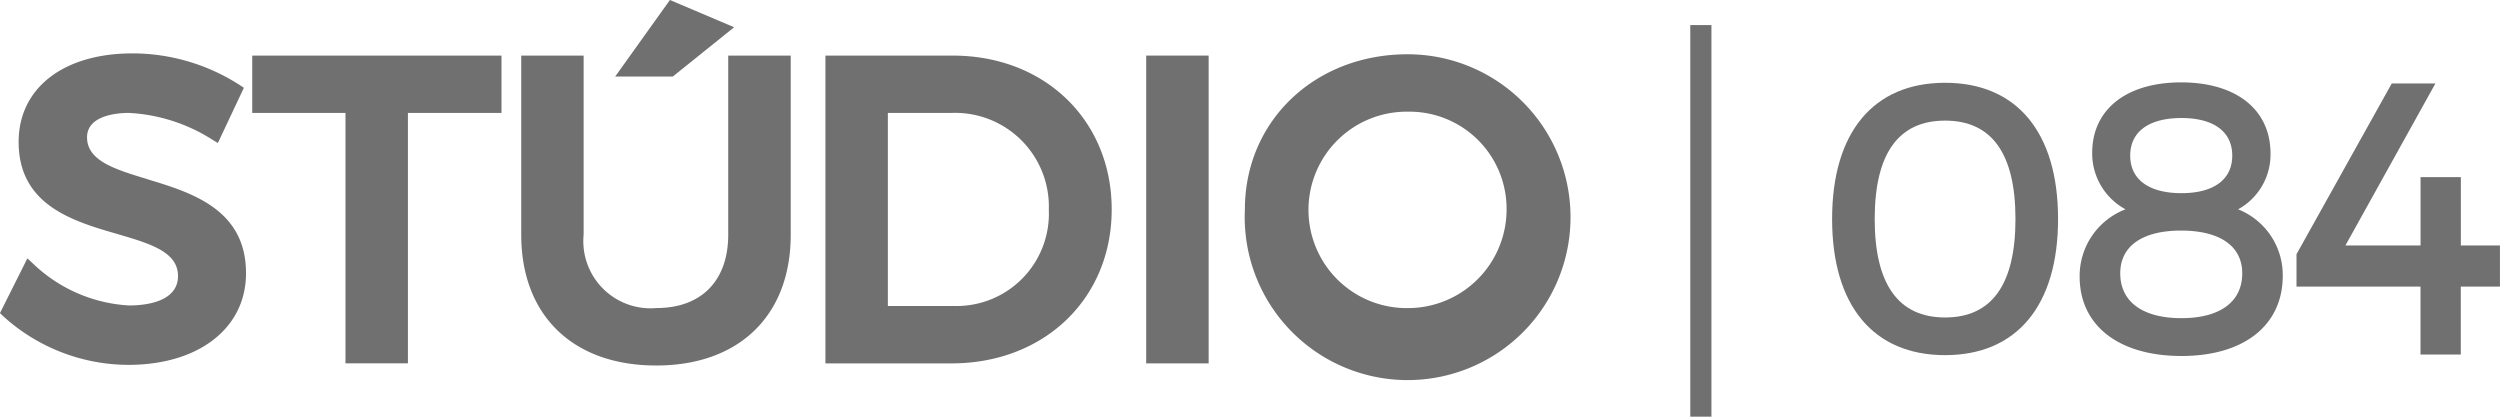
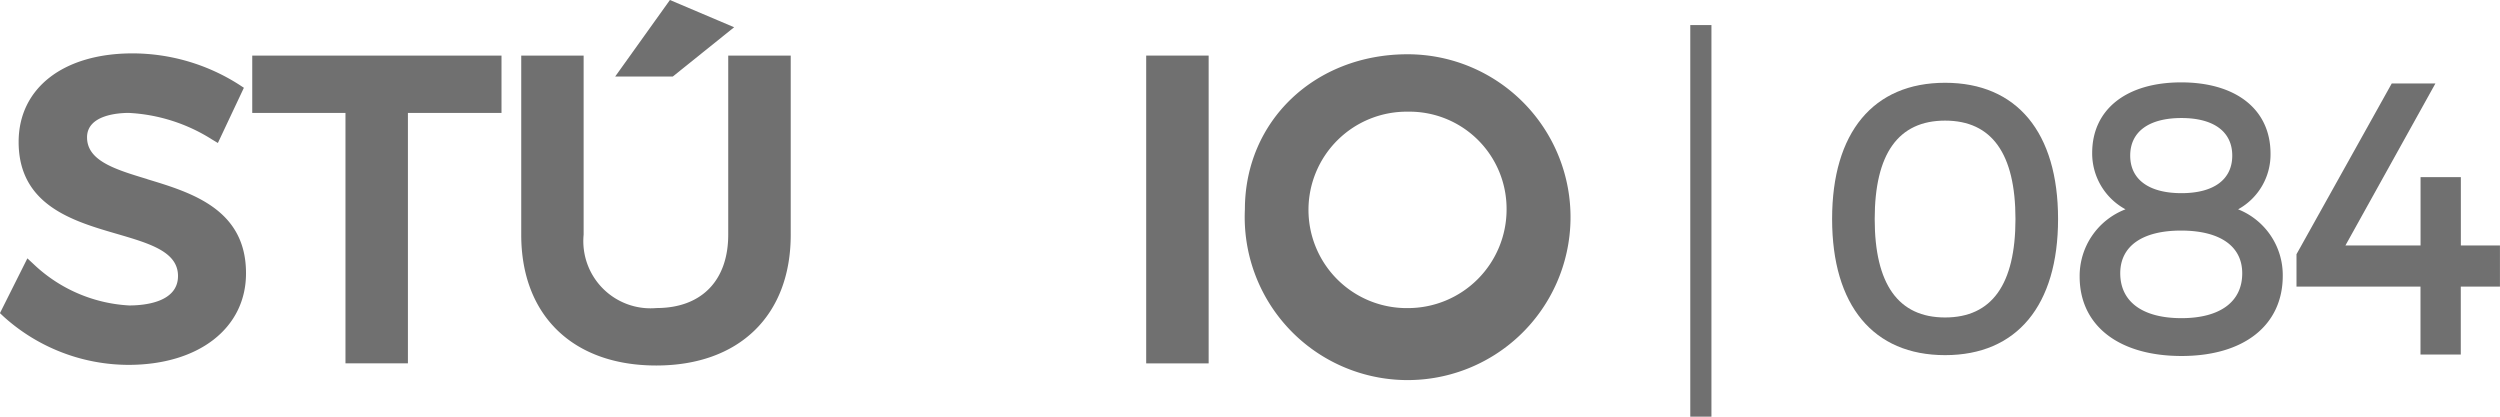
<svg xmlns="http://www.w3.org/2000/svg" id="STUDIO_084" data-name="STUDIO 084" width="150.005" height="25" viewBox="0 0 150.005 25">
  <path id="Caminho_7" data-name="Caminho 7" d="M150.643,128.246c-1.942-.587-3.62-1.1-3.62-2.508,0-1.36,1.916-1.466,2.5-1.466a10.3,10.3,0,0,1,4.99,1.588l.36.217,1.561-3.313-.275-.18a11.9,11.9,0,0,0-6.409-1.884c-4.149,0-6.832,2.085-6.832,5.313,0,3.8,3.265,4.752,5.885,5.514,1.974.577,3.678,1.069,3.678,2.53,0,1.6-2.053,1.768-2.932,1.768a9.035,9.035,0,0,1-5.736-2.482l-.37-.344-1.646,3.286.212.2a11.214,11.214,0,0,0,7.493,2.905c4.223,0,7.059-2.207,7.059-5.488.011-3.853-3.281-4.853-5.922-5.652" transform="translate(-141.8 -117.497)" fill="#707070" />
  <path id="Caminho_8" data-name="Caminho 8" d="M427.8,126.64h5.594v15.024h3.747V126.64h5.615V123.2H427.8Z" transform="translate(-412.665 -119.865)" fill="#707070" />
  <path id="Caminho_9" data-name="Caminho 9" d="M745.22,133.948c0,2.757-1.609,4.4-4.3,4.4a4.032,4.032,0,0,1-4.376-4.4V123.2H732.8v10.753c0,4.837,3.1,7.843,8.1,7.843,4.98,0,8.07-3.006,8.07-7.843V123.2H745.22Z" transform="translate(-701.525 -119.865)" fill="#707070" />
-   <path id="Caminho_10" data-name="Caminho 10" d="M1085.342,123.2H1077.7v18.469h7.562c5.572,0,9.615-3.884,9.615-9.234s-4.011-9.234-9.536-9.234m.074,15.024h-3.969V126.64h3.842a5.624,5.624,0,0,1,5.816,5.816,5.54,5.54,0,0,1-5.689,5.768" transform="translate(-1028.173 -119.865)" fill="#707070" />
  <rect id="Retângulo_48" data-name="Retângulo 48" width="3.747" height="18.469" transform="translate(68.774 3.335)" fill="#707070" />
  <path id="Caminho_11" data-name="Caminho 11" d="M1563.064,121.7c-5.567,0-9.764,4-9.764,9.309a9.775,9.775,0,1,0,9.764-9.309m.021,15.23a5.893,5.893,0,1,1,0-11.785,5.829,5.829,0,0,1,5.917,5.869,5.92,5.92,0,0,1-5.917,5.916" transform="translate(-1478.604 -118.444)" fill="#707070" />
  <rect id="Retângulo_51" data-name="Retângulo 51" width="1.27" height="23.497" transform="translate(101.42 1.503)" fill="#707070" />
  <path id="Caminho_12" data-name="Caminho 12" d="M2225.879,143c-4.307,0-6.779,2.979-6.779,8.171s2.471,8.171,6.779,8.171,6.779-2.979,6.779-8.171-2.471-8.171-6.779-8.171m0,14.082c-2.8,0-4.223-1.99-4.223-5.906s1.418-5.906,4.223-5.906,4.223,1.984,4.223,5.906-1.418,5.906-4.223,5.906" transform="translate(-2109.17 -138.033)" fill="#707070" />
  <path id="Caminho_13" data-name="Caminho 13" d="M2509.31,150.215a3.754,3.754,0,0,0,1.942-3.339c0-2.641-2.053-4.276-5.361-4.276-3.292,0-5.34,1.625-5.34,4.234a3.813,3.813,0,0,0,2,3.382,4.282,4.282,0,0,0-2.752,4.038c0,2.937,2.344,4.763,6.117,4.763,3.741,0,6.07-1.842,6.07-4.81a4.248,4.248,0,0,0-2.678-3.99m-3.4,6.53c-2.334,0-3.673-.984-3.673-2.694,0-1.63,1.328-2.561,3.646-2.561,2.334,0,3.673.931,3.673,2.561.005,1.709-1.328,2.694-3.646,2.694m0-7.5c-1.953,0-3.075-.82-3.075-2.254s1.122-2.254,3.075-2.254c1.937,0,3.048.82,3.048,2.254s-1.106,2.254-3.048,2.254" transform="translate(-2375.016 -137.657)" fill="#707070" />
  <path id="Caminho_14" data-name="Caminho 14" d="M2755.559,153.521v-4.1h-2.418v4.1h-4.509l5.4-9.721h-2.62l-5.715,10.245v1.942h7.44v4.075h2.418v-4.075h2.35v-2.466Z" transform="translate(-2607.903 -138.791)" fill="#707070" />
  <path id="Caminho_15" data-name="Caminho 15" d="M846.439,35.935,842.586,34.3,839.3,38.893h3.456Z" transform="translate(-802.389 -34.3)" fill="#707070" />
</svg>